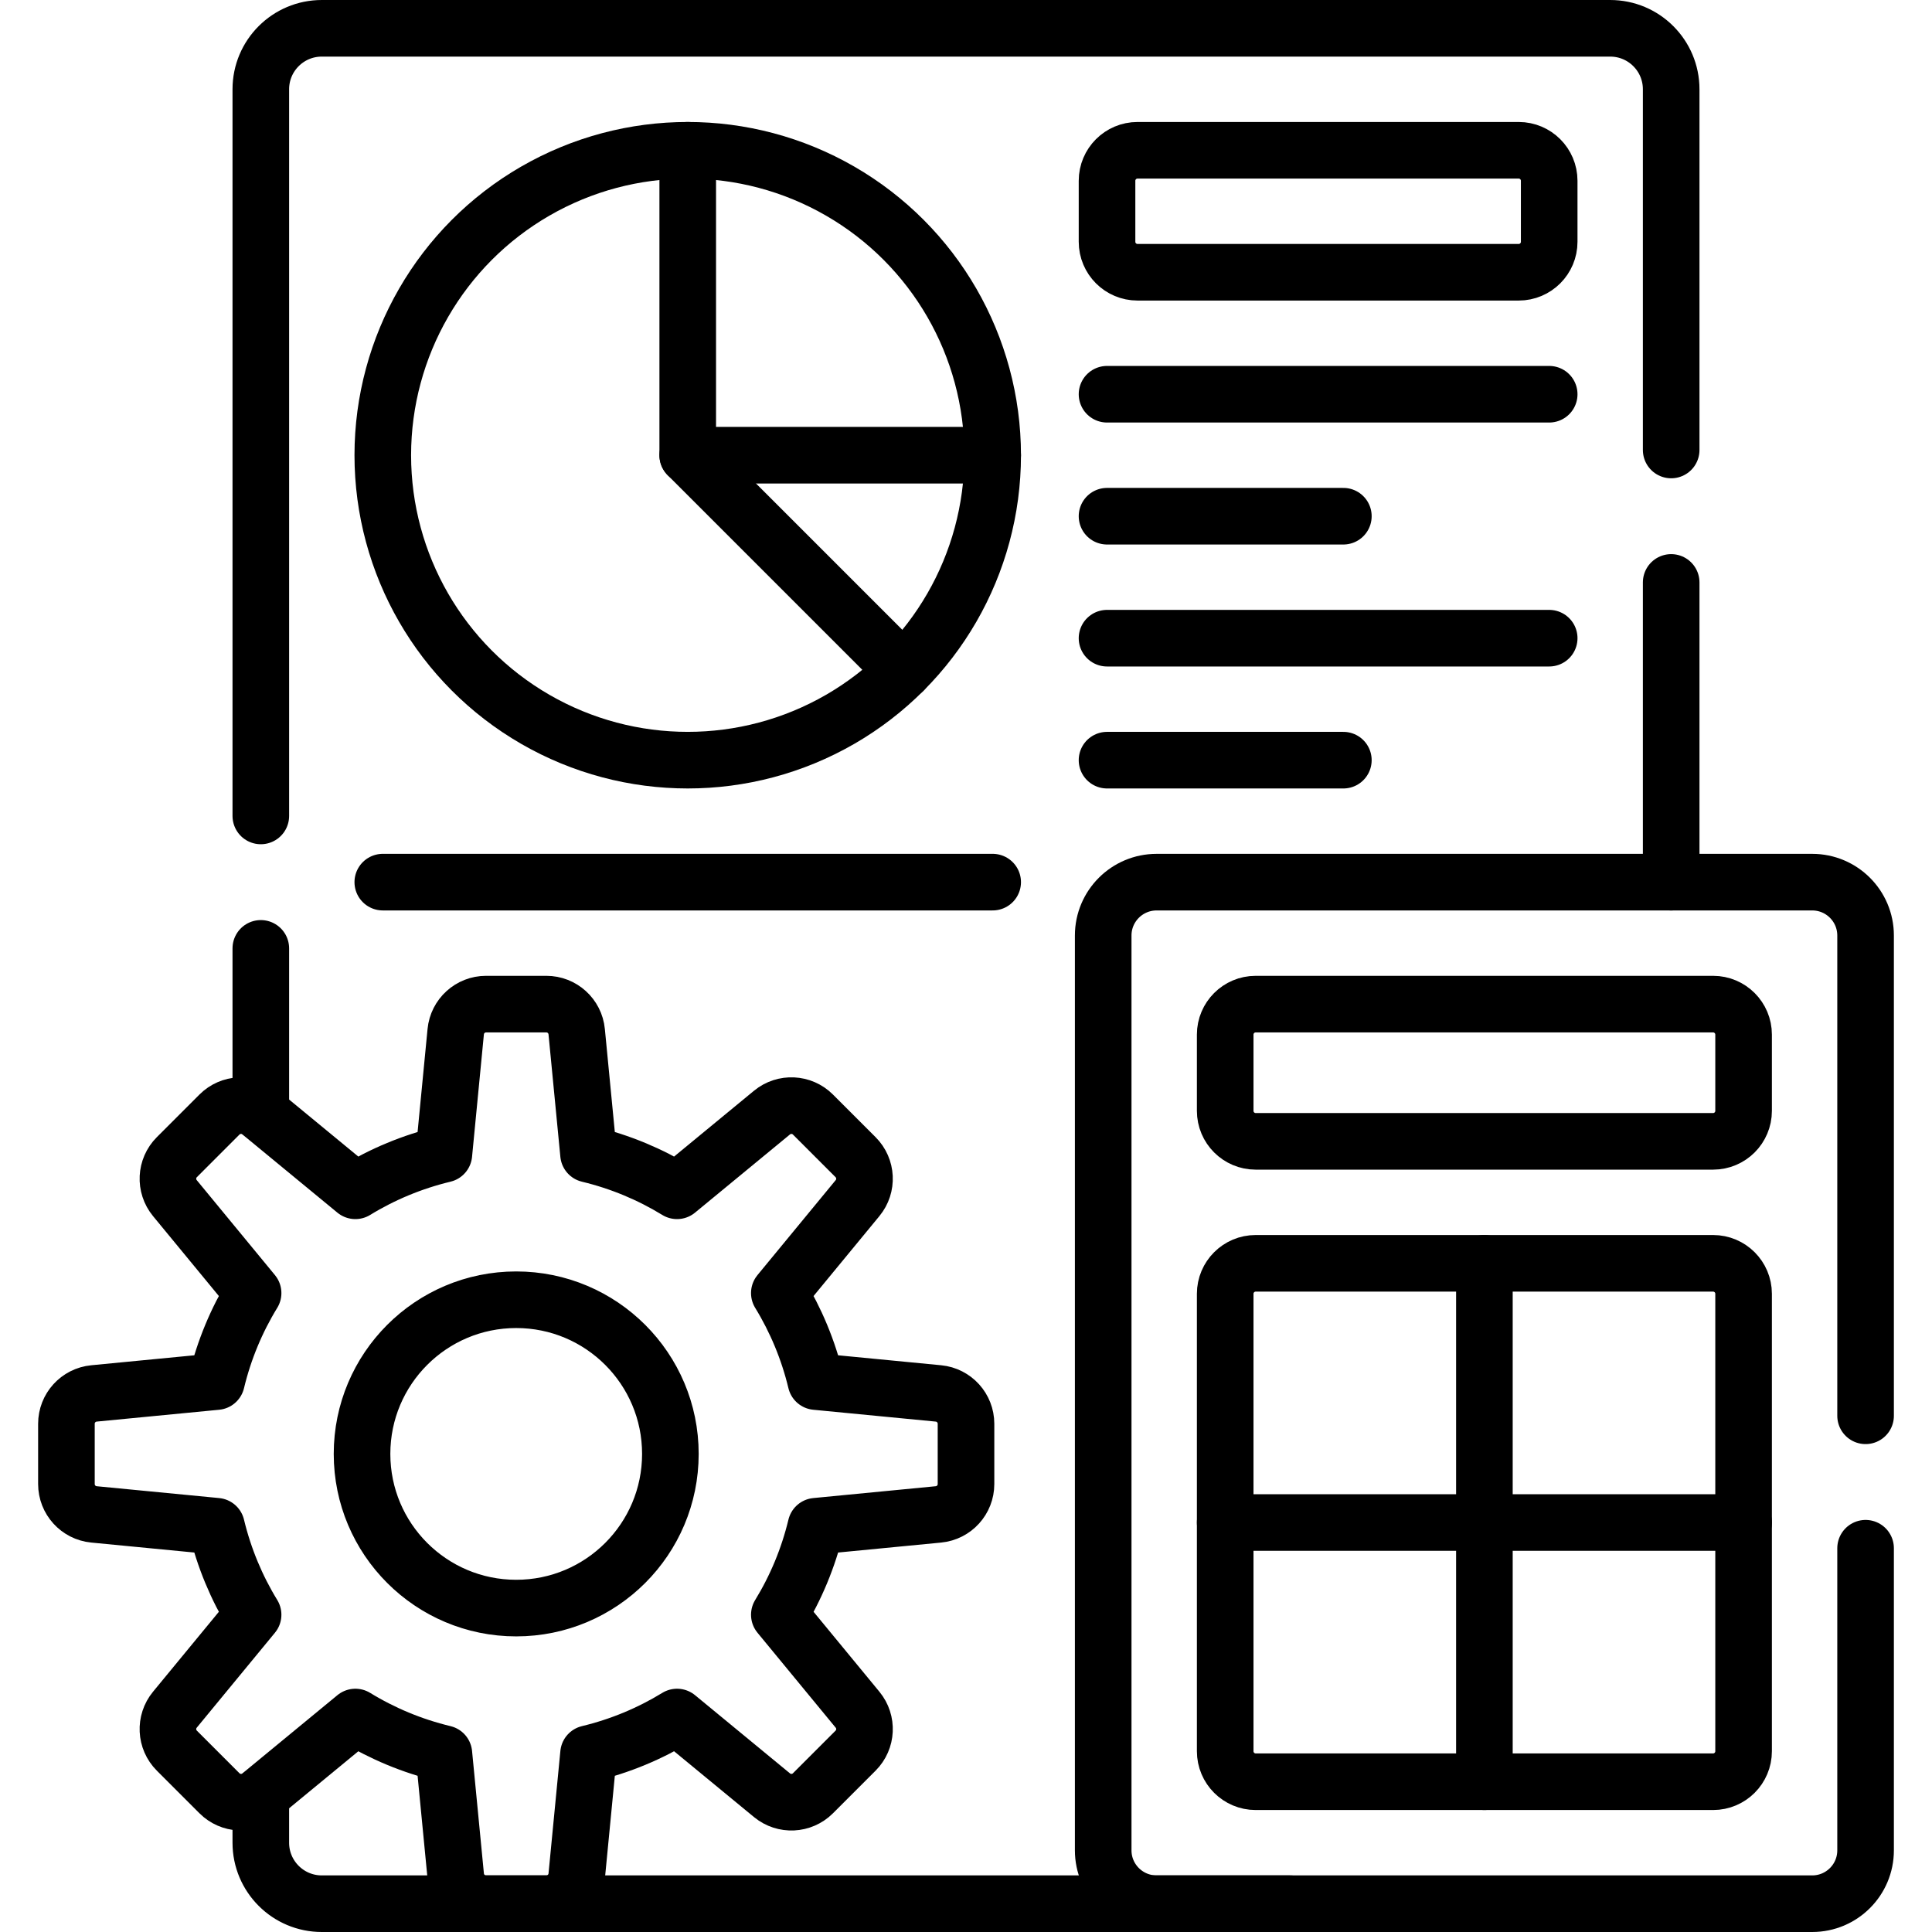
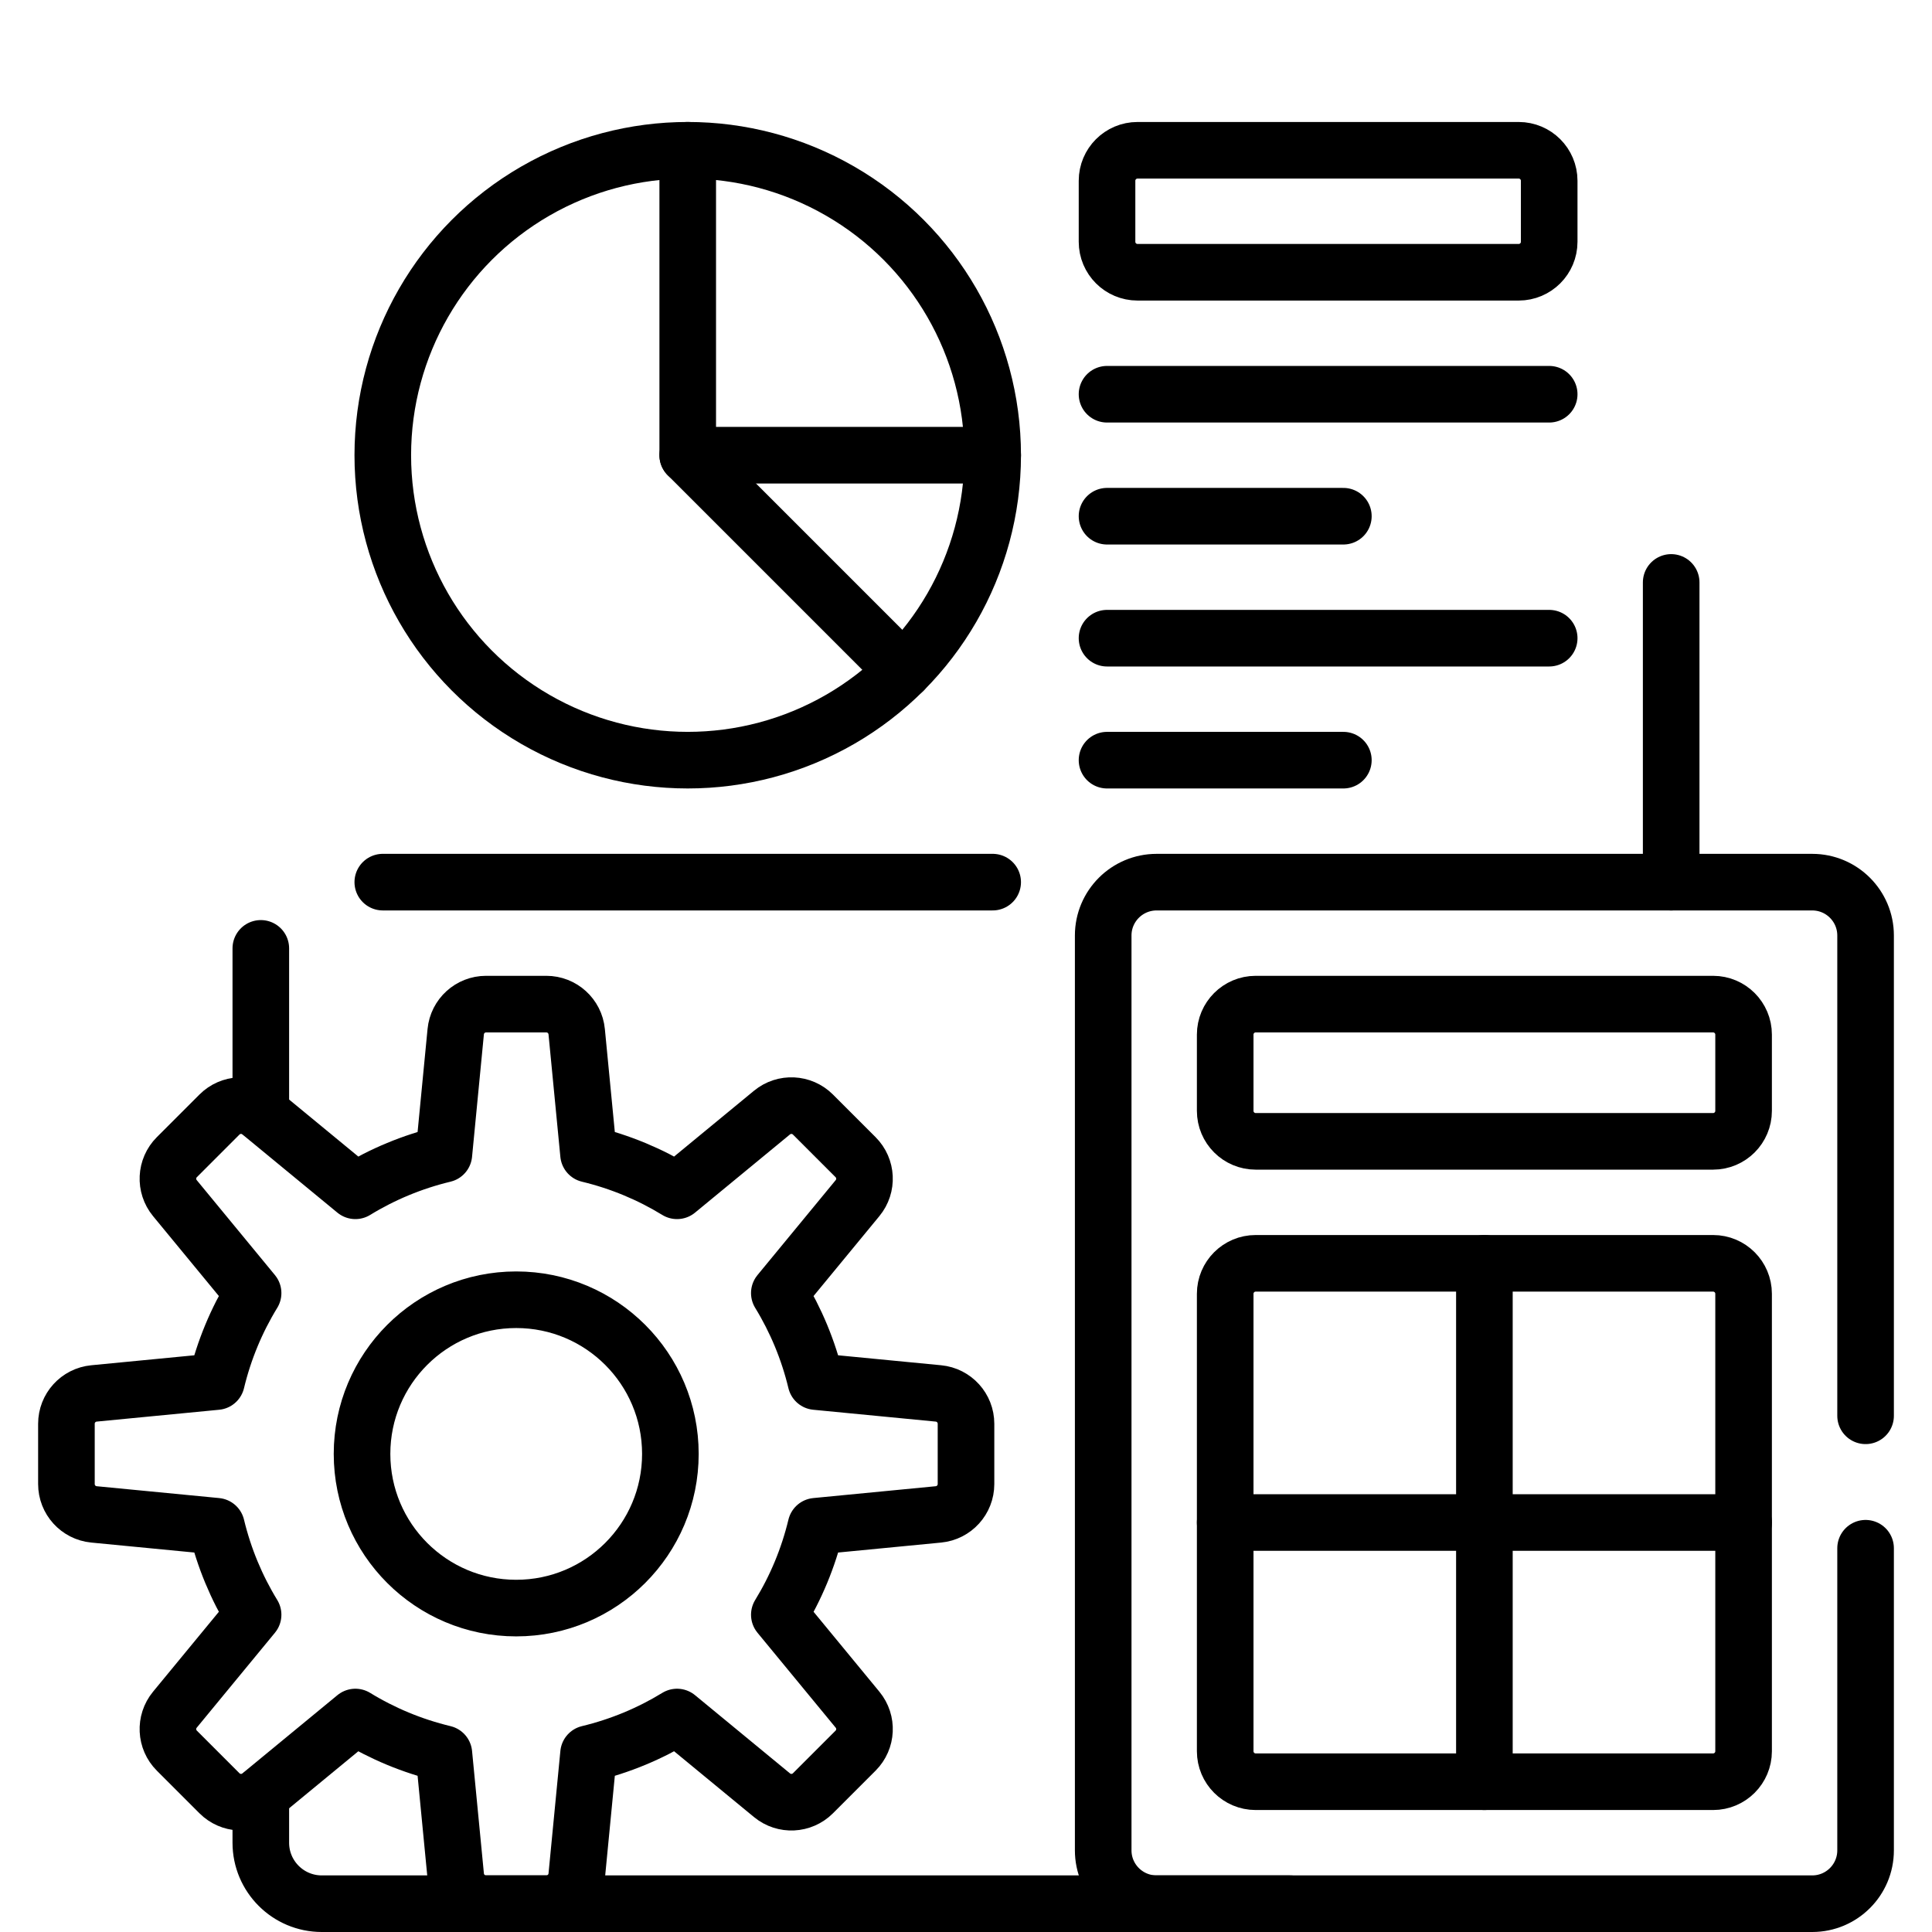
<svg xmlns="http://www.w3.org/2000/svg" enable-background="new 0 0 512 512" viewBox="0 0 512 512">
  <g style="fill:none;stroke:#000;stroke-width:15;stroke-linecap:round;stroke-linejoin:round;stroke-miterlimit:10">
    <path d="m182.256 120.638 57.143 57.144" />
    <circle cx="182.256" cy="120.638" r="80.813" />
    <path d="m182.256 39.825v80.813h80.813" />
    <path d="m402.471 72.15h-101.016c-4.463 0-8.081-3.618-8.081-8.081v-16.162c0-4.463 3.618-8.081 8.081-8.081h101.016c4.463 0 8.081 3.618 8.081 8.081v16.163c.001 4.462-3.617 8.08-8.081 8.08z" />
    <path d="m356.004 136.801h-62.63" />
    <path d="m410.553 104.476h-117.179" />
    <path d="m410.553 169.126h-117.179" />
    <path d="m356.004 201.451h-62.63" />
    <path d="m101.443 233.776h161.626" />
    <path d="m442.879 233.78v-79.43" />
-     <path d="m69.119 216.23v-192.57c0-8.93 7.23-16.16 16.16-16.16h341.44c8.93 0 16.16 7.23 16.16 16.16v95.59" />
    <path d="m69.119 294.84v-43.51" />
    <path d="m69.118 475.757v12.581c0 8.93 7.233 16.163 16.163 16.163h42.528 15.961 198.093" />
    <path d="m324.689 464.094v-121.22c0-4.463 3.618-8.081 8.081-8.081h121.22c4.463 0 8.081 3.618 8.081 8.081v121.22c0 4.463-3.618 8.081-8.081 8.081h-121.22c-4.463 0-8.081-3.618-8.081-8.081z" />
    <path d="m324.689 294.386v-20.203c0-4.463 3.618-8.081 8.081-8.081h121.22c4.463 0 8.081 3.618 8.081 8.081v20.203c0 4.463-3.618 8.081-8.081 8.081h-121.22c-4.463 0-8.081-3.618-8.081-8.081z" />
    <path d="m494.399 410.3v80.06c0 7.81-6.33 14.14-14.14 14.14h-173.75c-7.81 0-14.15-6.33-14.15-14.14v-242.44c0-7.81 6.34-14.14 14.15-14.14h173.75c7.81 0 14.14 6.33 14.14 14.14v127.28" />
    <path d="m393.38 334.793v137.382" />
    <path d="m462.071 403.484h-137.382" />
    <path d="m248.696 369.273-32.462-3.14c-2.019-8.395-5.319-16.29-9.706-23.453l20.729-25.168c2.646-3.212 2.419-7.909-.524-10.852l-11.292-11.292c-2.943-2.943-7.639-3.169-10.852-.524l-25.168 20.729c-7.163-4.388-15.057-7.687-23.453-9.706l-3.14-32.462c-.401-4.142-3.882-7.303-8.044-7.303h-15.969c-4.162 0-7.643 3.161-8.044 7.303l-3.14 32.462c-8.395 2.019-16.29 5.319-23.453 9.706l-25.168-20.729c-3.213-2.646-7.909-2.419-10.852.524l-11.29 11.292c-2.943 2.943-3.169 7.639-.524 10.852l20.729 25.168c-4.388 7.163-7.687 15.057-9.706 23.453l-32.462 3.14c-4.143.401-7.303 3.882-7.303 8.044v15.969c0 4.162 3.161 7.643 7.303 8.044l32.462 3.14c2.019 8.395 5.319 16.29 9.706 23.453l-20.729 25.168c-2.646 3.212-2.419 7.909.524 10.852l11.292 11.292c2.943 2.943 7.639 3.169 10.852.524l25.168-20.729c7.163 4.388 15.057 7.687 23.453 9.706l3.14 32.462c.401 4.142 3.882 7.303 8.044 7.303h15.969c4.162 0 7.643-3.161 8.044-7.303l3.14-32.462c8.395-2.019 16.29-5.319 23.453-9.706l25.168 20.729c3.213 2.646 7.909 2.419 10.852-.524l11.292-11.292c2.943-2.943 3.169-7.639.524-10.852l-20.729-25.168c4.388-7.163 7.687-15.057 9.706-23.453l32.462-3.14c4.143-.401 7.303-3.882 7.303-8.044v-15.969c-.001-4.163-3.162-7.644-7.305-8.044zm-111.896 56.886c-22.565 0-40.858-18.293-40.858-40.858s18.293-40.858 40.858-40.858 40.858 18.293 40.858 40.858-18.292 40.858-40.858 40.858z" />
  </g>
</svg>